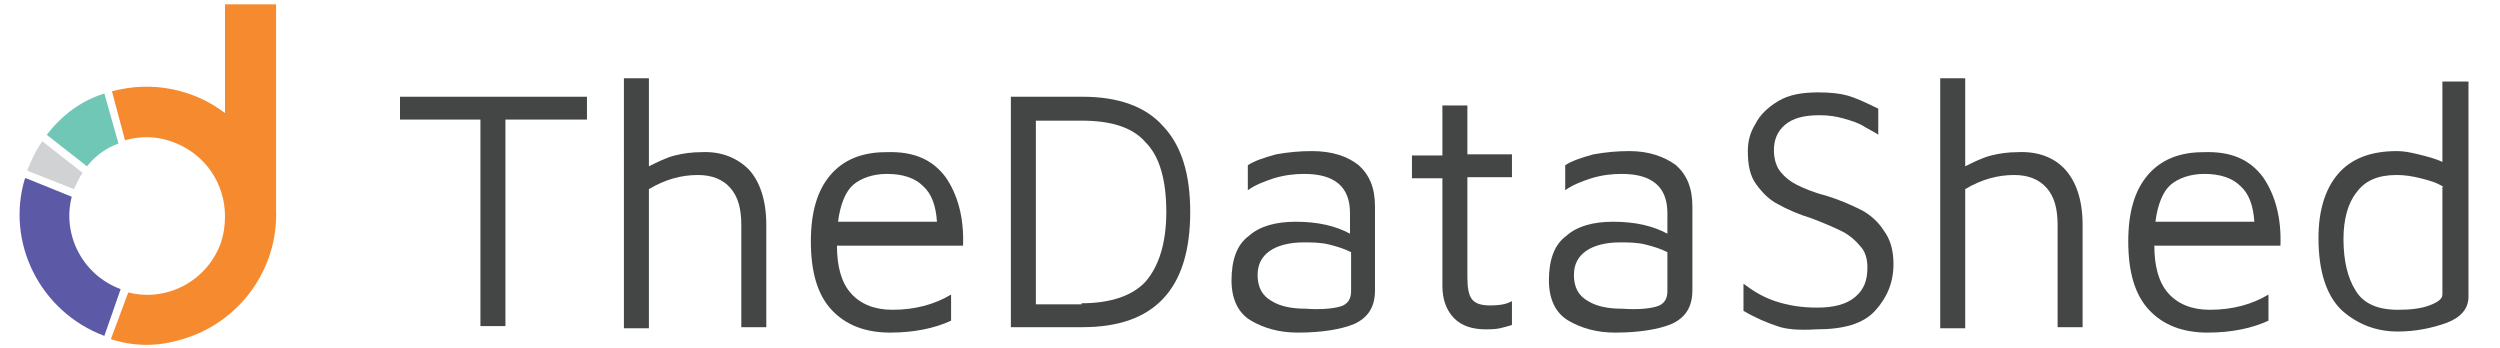
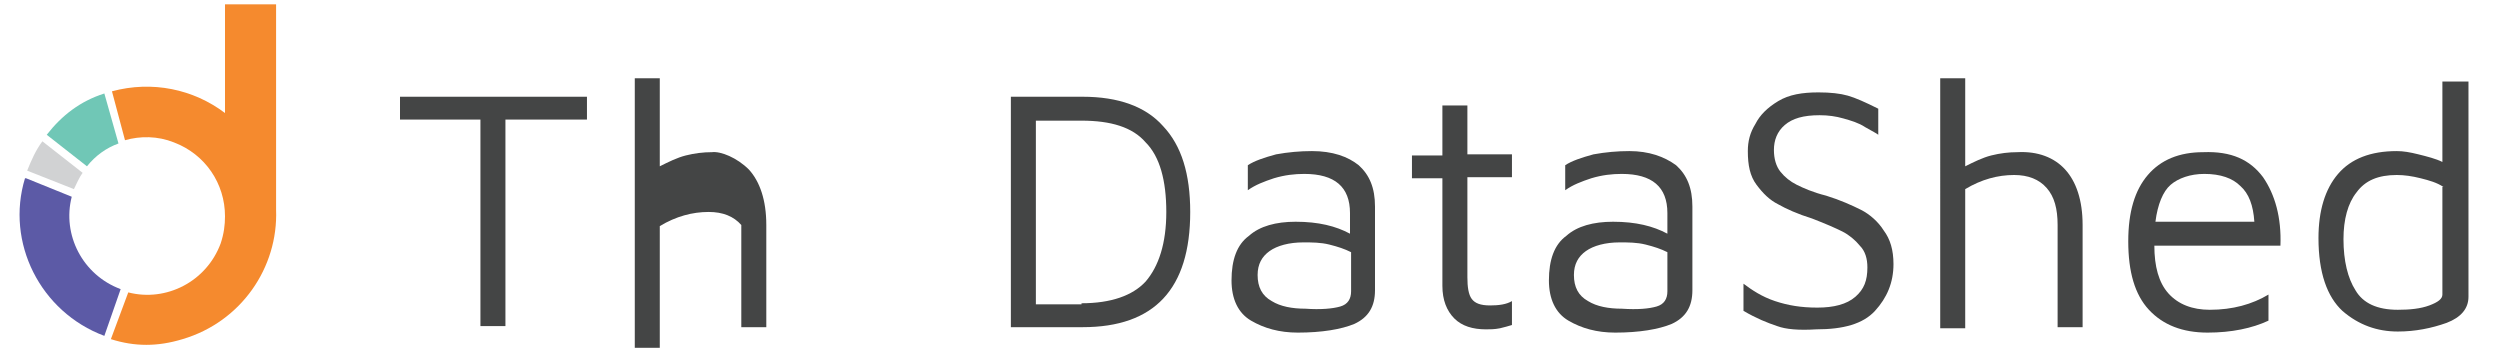
<svg xmlns="http://www.w3.org/2000/svg" version="1.1" id="Layer_1" x="0px" y="0px" viewBox="0 0 230 32" style="enable-background:new 0 0 230 32;" xml:space="preserve">
  <style type="text/css">
	.st0{fill:#F58A2E;}
	.st1{fill:#444545;}
	.st2{fill:#5C5AA6;}
	.st3{fill:#D1D2D3;}
	.st4{fill:#70C7B6;}
</style>
  <path class="st0" d="M25.4,19.3V0.4h-4.7v10c-2.9-2.2-6.7-3-10.4-2l1.2,4.5c1.4-0.4,3-0.4,4.5,0.2c2.9,1.1,4.7,3.8,4.7,6.8v0  c0,0.8-0.1,1.6-0.4,2.5c-1.3,3.5-5,5.4-8.5,4.5l-1.6,4.3c2.2,0.7,4.3,0.7,6.6,0C22.2,29.6,25.6,24.6,25.4,19.3z" />
  <g>
    <path class="st1" d="M44.3,11h-7.5V8.9h17.2V11h-7.5v19h-2.3V11z" />
-     <path class="st1" d="M68.9,15.6c1,1.1,1.6,2.8,1.6,5.1v9.4h-2.3v-9.4c0-1.5-0.3-2.6-1-3.4c-0.7-0.8-1.7-1.2-3-1.2   c-1.5,0-3,0.4-4.5,1.3v12.8h-2.3V7.2h2.3v8.1c0.8-0.4,1.6-0.8,2.4-1c0.8-0.2,1.6-0.3,2.4-0.3C66.3,13.9,67.8,14.5,68.9,15.6z" />
-     <path class="st1" d="M87,16.3c1.1,1.6,1.7,3.7,1.6,6.3H77c0,1.9,0.4,3.4,1.3,4.4c0.9,1,2.2,1.5,3.8,1.5c2.1,0,3.9-0.5,5.4-1.4v2.4   c-1.5,0.7-3.4,1.1-5.6,1.1c-2.3,0-4.1-0.7-5.4-2.1c-1.3-1.4-1.9-3.5-1.9-6.3c0-2.7,0.6-4.7,1.8-6.1c1.2-1.4,2.9-2.1,5.1-2.1   C84.1,13.9,85.8,14.7,87,16.3z M78.5,17c-0.7,0.6-1.2,1.8-1.4,3.4h9.1c-0.1-1.5-0.5-2.6-1.3-3.3c-0.7-0.7-1.8-1.1-3.3-1.1   C80.3,16,79.2,16.4,78.5,17z" />
+     <path class="st1" d="M68.9,15.6c1,1.1,1.6,2.8,1.6,5.1v9.4h-2.3v-9.4c-0.7-0.8-1.7-1.2-3-1.2   c-1.5,0-3,0.4-4.5,1.3v12.8h-2.3V7.2h2.3v8.1c0.8-0.4,1.6-0.8,2.4-1c0.8-0.2,1.6-0.3,2.4-0.3C66.3,13.9,67.8,14.5,68.9,15.6z" />
    <path class="st1" d="M93,8.9h6.6c3.3,0,5.8,0.9,7.4,2.7c1.7,1.8,2.5,4.4,2.5,7.9c0,7.1-3.3,10.6-9.9,10.6H93V8.9z M99.5,27.9   c2.7,0,4.7-0.7,5.9-2c1.2-1.4,1.9-3.5,1.9-6.4c0-2.9-0.6-5.1-1.9-6.4c-1.2-1.4-3.2-2-5.9-2h-4.2v16.9H99.5z" />
    <path class="st1" d="M125,15.2c1,0.9,1.5,2.1,1.5,3.8v7.7c0,1.5-0.6,2.5-1.9,3.1c-1.2,0.5-3,0.8-5.2,0.8c-1.7,0-3.1-0.4-4.3-1.1   c-1.2-0.7-1.8-2-1.8-3.7c0-1.9,0.5-3.3,1.6-4.1c1-0.9,2.5-1.3,4.3-1.3c2.1,0,3.7,0.4,5,1.1v-1.9c0-2.4-1.4-3.6-4.2-3.6   c-0.9,0-1.8,0.1-2.8,0.4c-0.9,0.3-1.7,0.6-2.4,1.1v-2.3c0.6-0.4,1.5-0.7,2.6-1c1.1-0.2,2.2-0.3,3.3-0.3   C122.6,13.9,124,14.4,125,15.2z M123.3,28.2c0.7-0.2,1-0.7,1-1.4v-3.6c-0.6-0.3-1.2-0.5-2-0.7c-0.8-0.2-1.6-0.2-2.4-0.2   c-1.3,0-2.4,0.3-3.1,0.8c-0.7,0.5-1.1,1.2-1.1,2.2c0,1.1,0.4,1.9,1.3,2.4c0.8,0.5,1.9,0.7,3.1,0.7   C121.5,28.5,122.6,28.4,123.3,28.2z" />
    <path class="st1" d="M133.8,29.3c-0.7-0.7-1.1-1.7-1.1-3v-9.9h-2.8v-2.1h2.8V9.7h2.3v4.5h4.1v2.1H135v9.2c0,0.9,0.1,1.6,0.4,2   c0.3,0.4,0.8,0.6,1.7,0.6c0.8,0,1.5-0.1,2-0.4v2.2c-0.3,0.1-0.7,0.2-1.1,0.3c-0.5,0.1-0.9,0.1-1.3,0.1   C135.5,30.3,134.5,30,133.8,29.3z" />
    <path class="st1" d="M154.2,15.2c1,0.9,1.5,2.1,1.5,3.8v7.7c0,1.5-0.6,2.5-1.9,3.1c-1.2,0.5-3,0.8-5.2,0.8c-1.7,0-3.1-0.4-4.3-1.1   c-1.2-0.7-1.8-2-1.8-3.7c0-1.9,0.5-3.3,1.6-4.1c1-0.9,2.5-1.3,4.3-1.3c2.1,0,3.7,0.4,5,1.1v-1.9c0-2.4-1.4-3.6-4.2-3.6   c-0.9,0-1.8,0.1-2.8,0.4c-0.9,0.3-1.7,0.6-2.4,1.1v-2.3c0.6-0.4,1.5-0.7,2.6-1c1.1-0.2,2.2-0.3,3.3-0.3   C151.7,13.9,153.1,14.4,154.2,15.2z M152.4,28.2c0.7-0.2,1-0.7,1-1.4v-3.6c-0.6-0.3-1.2-0.5-2-0.7c-0.8-0.2-1.6-0.2-2.4-0.2   c-1.3,0-2.4,0.3-3.1,0.8c-0.7,0.5-1.1,1.2-1.1,2.2c0,1.1,0.4,1.9,1.3,2.4c0.8,0.5,1.9,0.7,3.1,0.7   C150.7,28.5,151.7,28.4,152.4,28.2z" />
    <path class="st1" d="M163.5,30c-0.9-0.3-1.9-0.7-3.1-1.4v-2.5c0.8,0.6,1.7,1.2,2.9,1.6c1.2,0.4,2.4,0.6,3.9,0.6   c1.5,0,2.7-0.3,3.5-1c0.8-0.7,1.1-1.5,1.1-2.7c0-0.8-0.2-1.5-0.7-2c-0.4-0.5-1-1-1.6-1.3c-0.6-0.3-1.5-0.7-2.8-1.2   c-1.3-0.4-2.4-0.9-3.1-1.3c-0.8-0.4-1.4-1-2-1.8c-0.6-0.8-0.8-1.8-0.8-3.1c0-0.9,0.2-1.7,0.7-2.5c0.4-0.8,1.1-1.5,2.1-2.1   c1-0.6,2.2-0.8,3.7-0.8c1.1,0,2,0.1,2.7,0.3c0.7,0.2,1.6,0.6,2.8,1.2v2.4c-0.1-0.1-0.5-0.3-1.2-0.7c-0.6-0.4-1.3-0.6-2-0.8   c-0.7-0.2-1.4-0.3-2.2-0.3c-1.5,0-2.5,0.3-3.2,0.9c-0.7,0.6-1,1.4-1,2.3c0,0.8,0.2,1.5,0.6,2c0.4,0.5,0.9,0.9,1.5,1.2   c0.6,0.3,1.5,0.7,2.7,1c1.3,0.4,2.4,0.9,3.2,1.3c0.8,0.4,1.6,1.1,2.1,1.9c0.6,0.8,0.9,1.8,0.9,3.1c0,1.7-0.6,3.1-1.7,4.3   c-1.1,1.2-2.9,1.7-5.4,1.7C165.5,30.4,164.3,30.3,163.5,30z" />
    <path class="st1" d="M190,15.6c1,1.1,1.6,2.8,1.6,5.1v9.4h-2.3v-9.4c0-1.5-0.3-2.6-1-3.4c-0.7-0.8-1.7-1.2-3-1.2   c-1.5,0-3,0.4-4.5,1.3v12.8h-2.3V7.2h2.3v8.1c0.8-0.4,1.6-0.8,2.4-1c0.8-0.2,1.6-0.3,2.4-0.3C187.5,13.9,189,14.5,190,15.6z" />
    <path class="st1" d="M208.2,16.3c1.1,1.6,1.7,3.7,1.6,6.3h-11.6c0,1.9,0.4,3.4,1.3,4.4c0.9,1,2.2,1.5,3.8,1.5   c2.1,0,3.9-0.5,5.4-1.4v2.4c-1.5,0.7-3.4,1.1-5.6,1.1c-2.3,0-4.1-0.7-5.4-2.1c-1.3-1.4-1.9-3.5-1.9-6.3c0-2.7,0.6-4.7,1.8-6.1   c1.2-1.4,2.9-2.1,5.1-2.1C205.3,13.9,207,14.7,208.2,16.3z M199.7,17c-0.7,0.6-1.2,1.8-1.4,3.4h9.1c-0.1-1.5-0.5-2.6-1.3-3.3   c-0.7-0.7-1.8-1.1-3.3-1.1C201.5,16,200.4,16.4,199.7,17z" />
    <path class="st1" d="M227.1,7.5v19.8c0,1.1-0.7,1.9-2,2.4c-1.4,0.5-2.9,0.8-4.5,0.8c-1.9,0-3.6-0.6-5.1-1.9   c-1.4-1.3-2.2-3.5-2.2-6.7c0-2.5,0.6-4.5,1.8-5.9c1.2-1.4,3-2.1,5.4-2.1c0.6,0,1.2,0.1,2,0.3c0.8,0.2,1.6,0.4,2.2,0.7V7.5H227.1z    M224.8,17.2c-0.6-0.4-1.3-0.6-2.1-0.8c-0.8-0.2-1.5-0.3-2.2-0.3c-1.7,0-2.9,0.5-3.7,1.6c-0.8,1-1.2,2.5-1.2,4.3   c0,2,0.4,3.6,1.1,4.7c0.7,1.2,2,1.8,3.9,1.8c1.1,0,2.1-0.1,2.9-0.4c0.8-0.3,1.2-0.6,1.2-1V17.2z" />
  </g>
  <path class="st2" d="M11.1,26.6c-3.5-1.3-5.4-5-4.5-8.5l-4.2-1.7l-0.1,0c-1.8,5.9,1.4,12.3,7.3,14.5L11.1,26.6  C11.1,26.6,11.1,26.6,11.1,26.6z" />
  <path class="st3" d="M3.9,13c-0.6,0.8-1,1.7-1.4,2.7l4.3,1.7c0.2-0.4,0.5-1.1,0.8-1.5L3.9,13z" />
  <path class="st4" d="M9.6,8.6c-2.2,0.7-3.9,2-5.3,3.8L8,15.3c0.8-1,1.8-1.7,2.9-2.1L9.6,8.6z" />
</svg>